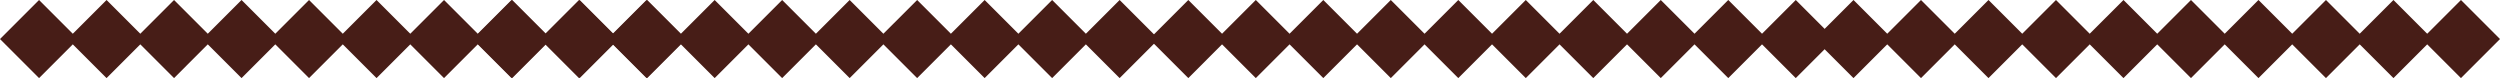
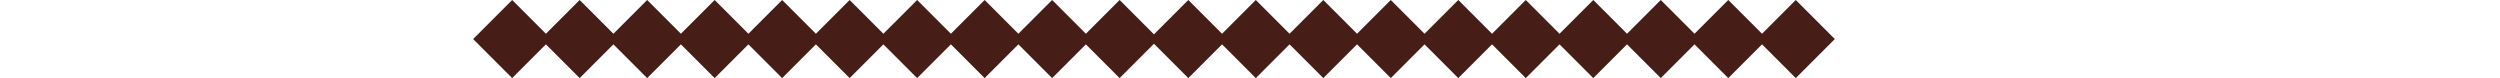
<svg xmlns="http://www.w3.org/2000/svg" id="a5b2344c-f29f-4cbd-bf5b-68a147246534" data-name="Layer 1" viewBox="0 0 331.762 10.364">
  <defs>
    <style> .e656735f-be98-4b20-a830-7c0fd97e6de2 { fill: #471d17; } </style>
  </defs>
  <title>diamond-divider-brown</title>
-   <polygon class="e656735f-be98-4b20-a830-7c0fd97e6de2" points="90.977 5.182 85.795 0 81.316 4.478 76.838 0 72.359 4.478 67.881 0 63.402 4.478 58.924 0 54.445 4.478 49.967 0 45.488 4.478 41.01 0 36.531 4.478 32.053 0 27.574 4.478 23.096 0 18.617 4.478 14.139 0 9.66 4.478 5.182 0 0 5.182 5.182 10.364 9.66 5.885 14.139 10.364 18.617 5.885 23.096 10.364 27.574 5.885 32.053 10.364 36.531 5.885 41.01 10.364 45.488 5.885 49.967 10.364 54.445 5.885 58.924 10.364 63.402 5.885 67.881 10.364 72.359 5.885 76.838 10.364 81.316 5.885 85.795 10.364 90.977 5.182" />
  <polygon class="e656735f-be98-4b20-a830-7c0fd97e6de2" points="153.762 5.182 148.58 0 144.101 4.478 139.623 0 135.144 4.478 130.666 0 126.187 4.478 121.709 0 117.23 4.478 112.752 0 108.273 4.478 103.795 0 99.316 4.478 94.838 0 90.359 4.478 85.881 0 81.402 4.478 76.924 0 72.445 4.478 67.967 0 62.785 5.182 67.967 10.364 72.445 5.885 76.924 10.364 81.402 5.885 85.881 10.364 90.359 5.885 94.838 10.364 99.316 5.885 103.795 10.364 108.273 5.885 112.752 10.364 117.23 5.885 121.709 10.364 126.187 5.885 130.666 10.364 135.144 5.885 139.623 10.364 144.101 5.885 148.58 10.364 153.762 5.182" />
  <polygon class="e656735f-be98-4b20-a830-7c0fd97e6de2" points="243.488 5.182 238.306 0 233.828 4.478 229.349 0 224.871 4.478 220.392 0 215.914 4.478 211.435 0 206.957 4.478 202.478 0 198 4.478 193.522 0 189.043 4.478 184.565 0 180.086 4.478 175.608 0 171.129 4.478 166.651 0 162.172 4.478 157.694 0 152.512 5.182 157.694 10.364 162.172 5.885 166.651 10.364 171.129 5.885 175.608 10.364 180.086 5.885 184.565 10.364 189.043 5.885 193.522 10.364 198 5.885 202.478 10.364 206.957 5.885 211.435 10.364 215.914 5.885 220.392 10.364 224.871 5.885 229.349 10.364 233.828 5.885 238.306 10.364 243.488 5.182" />
-   <polygon class="e656735f-be98-4b20-a830-7c0fd97e6de2" points="331.762 5.182 326.58 0 322.101 4.478 317.623 0 313.144 4.478 308.666 0 304.187 4.478 299.709 0 295.23 4.478 290.752 0 286.273 4.478 281.795 0 277.316 4.478 272.838 0 268.359 4.478 263.881 0 259.402 4.478 254.924 0 250.445 4.478 245.967 0 240.785 5.182 245.967 10.364 250.445 5.885 254.924 10.364 259.402 5.885 263.881 10.364 268.359 5.885 272.838 10.364 277.316 5.885 281.795 10.364 286.273 5.885 290.752 10.364 295.23 5.885 299.709 10.364 304.187 5.885 308.666 10.364 313.144 5.885 317.623 10.364 322.101 5.885 326.58 10.364 331.762 5.182" />
</svg>